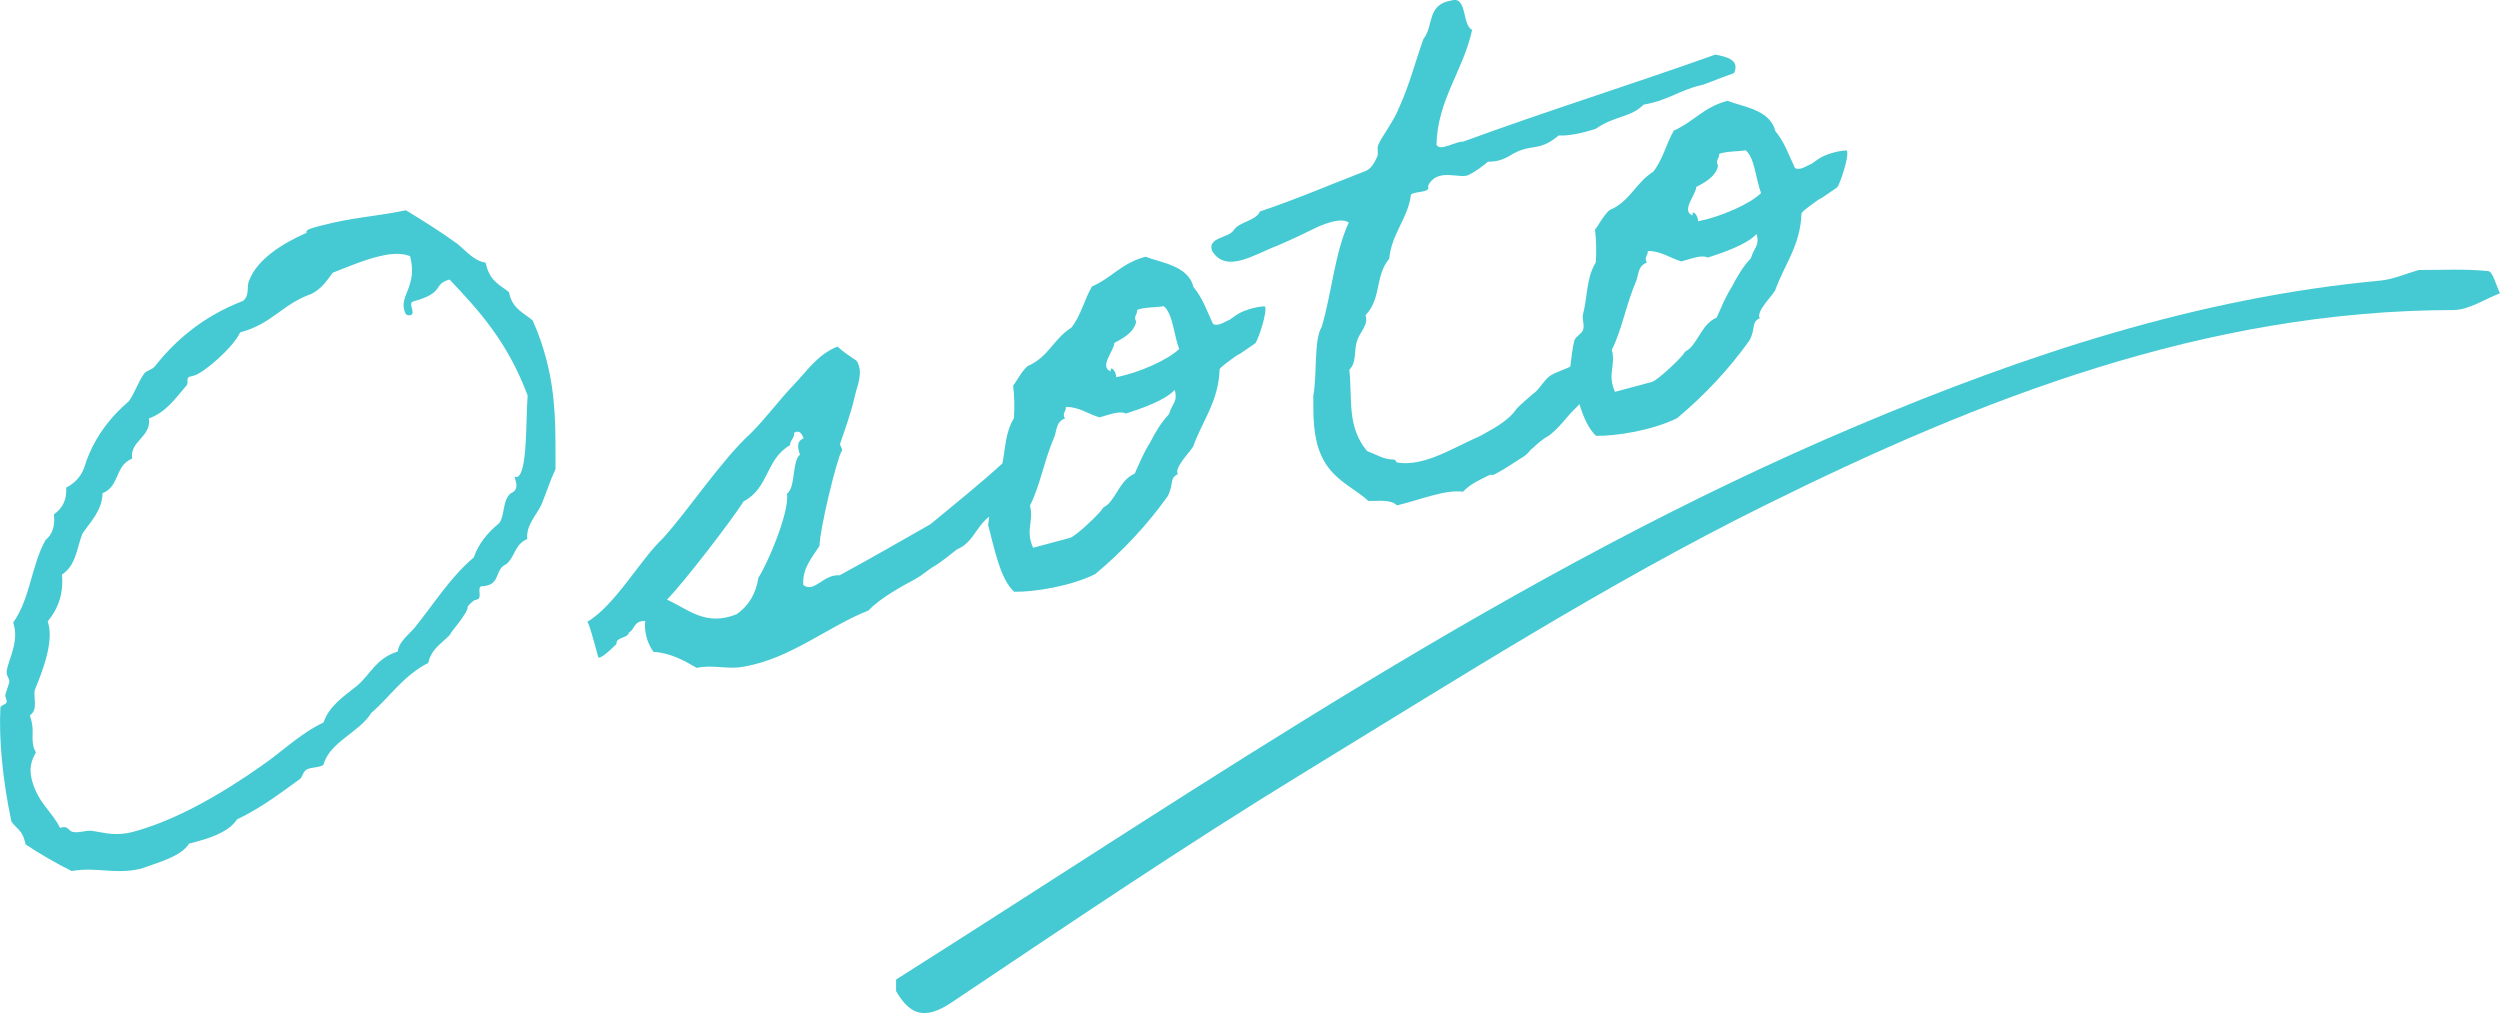
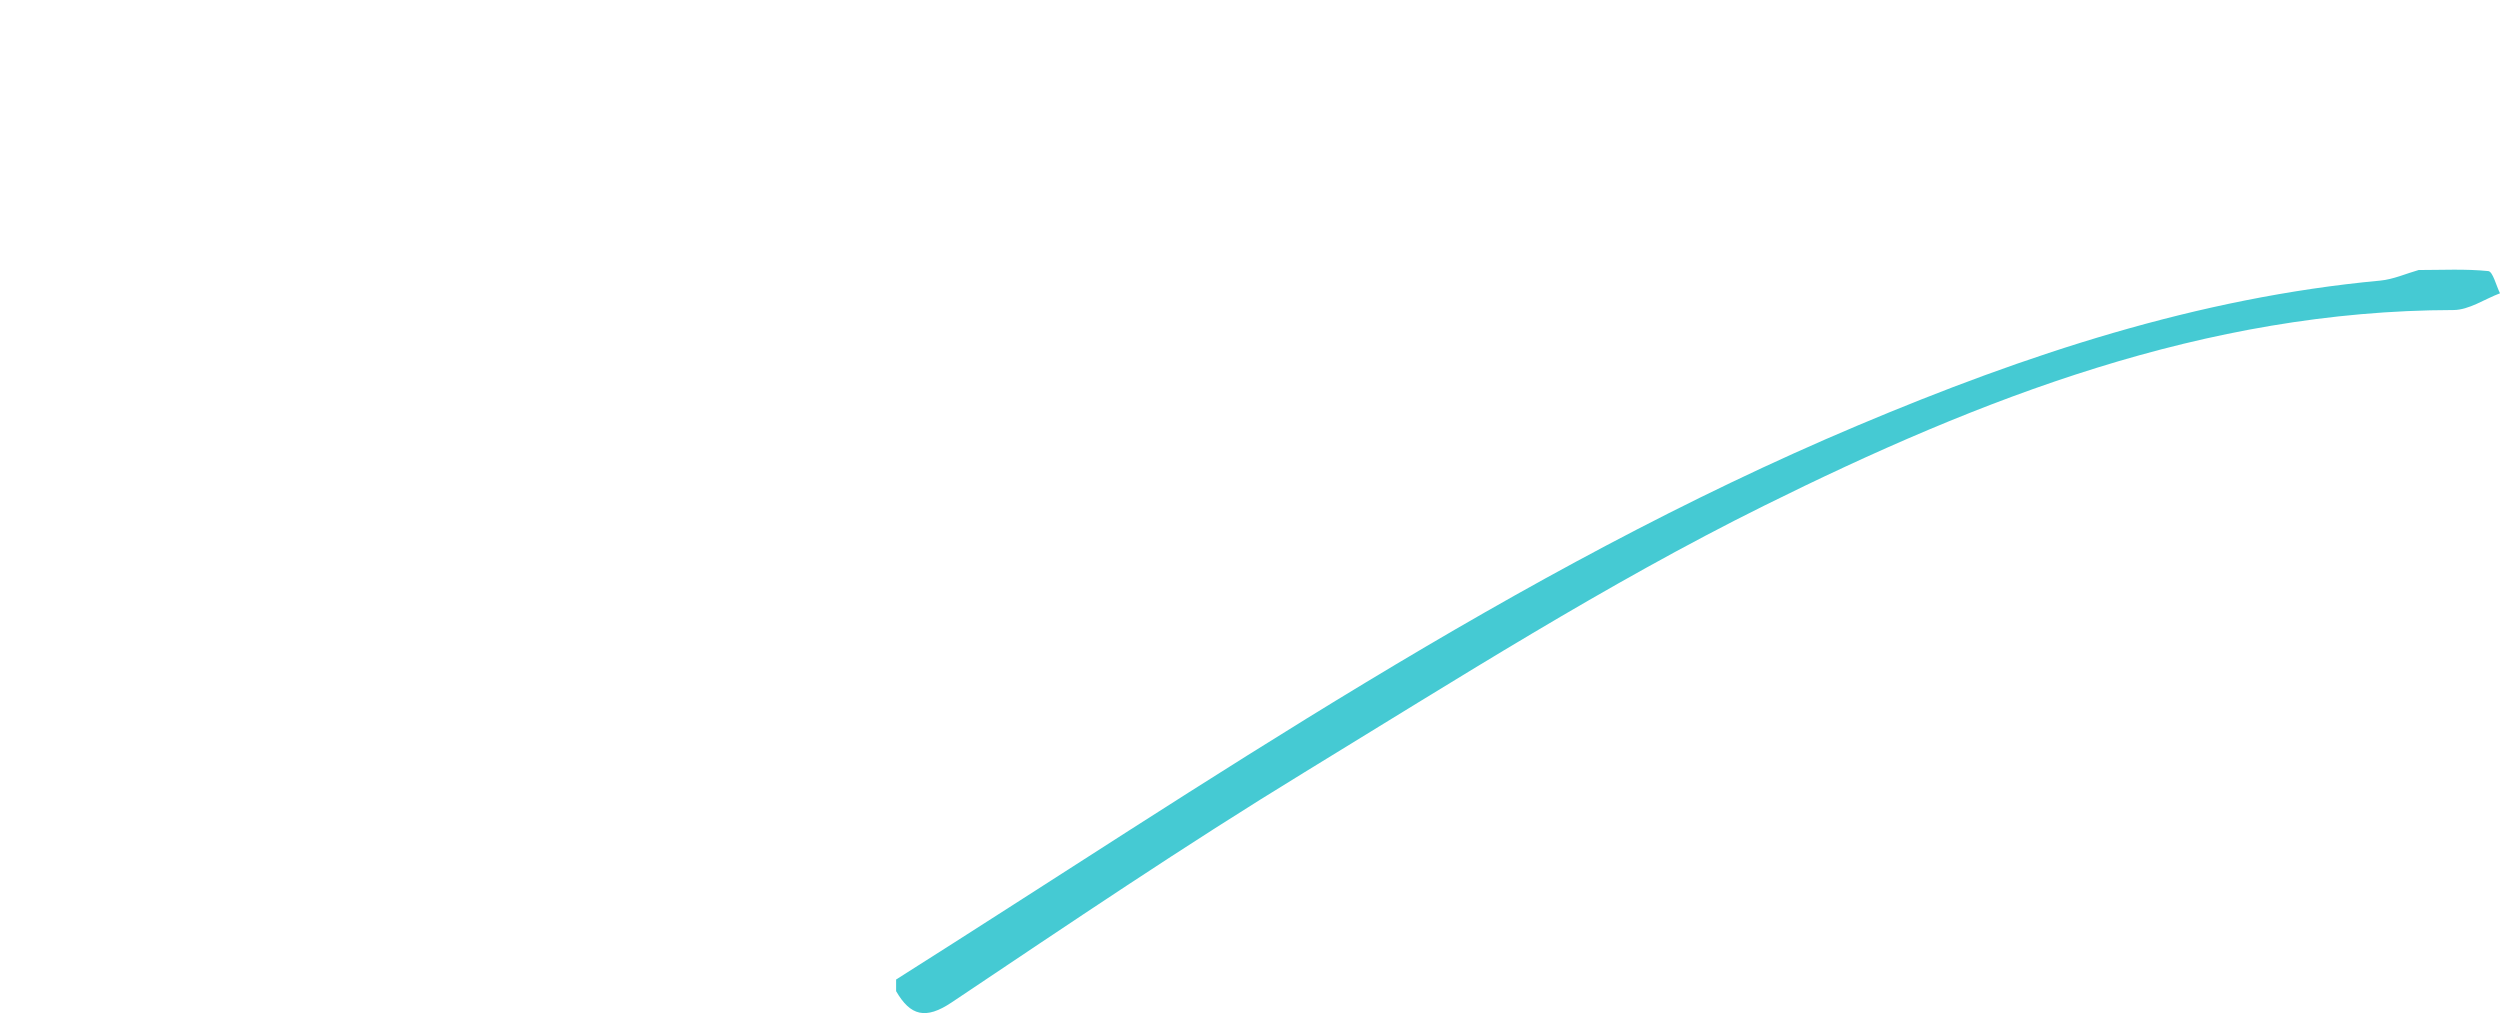
<svg xmlns="http://www.w3.org/2000/svg" version="1.1" viewBox="0 0 215.104 87.169">
  <g>
    <g id="_レイヤー_1" data-name="レイヤー_1">
      <g id="_レイヤー_1-2" data-name="_レイヤー_1">
        <path d="M77.104,84.278c26.929-17.029,53.2-35.21,82.75-47.674,14.438-6.09,29.216-10.997,44.947-12.461,1.119-.104,2.203-.597,3.303-.91,2,0,4.011-.107,5.991.091.396.04.676,1.244,1.009,1.911-1.335.502-2.67,1.439-4.006,1.441-21.362.035-40.707,7.608-59.322,16.84-13.614,6.751-26.519,14.982-39.516,22.92-10.317,6.301-20.338,13.093-30.388,19.82-2.228,1.491-3.545,1.15-4.769-.976v-1.001h.001Z" fill="#45cad3" />
      </g>
-       <path d="M158.084,16.111c-.113.1-.356.235-.823.569-.936.67-.373.17-1.245.821-.936.67-1.032.835-1.014.899-.101,2.746-1.478,4.37-2.273,6.605-.287.495-1.668,1.841-1.317,2.375-.745.339-.328.855-.882,1.909-1.724,2.414-3.778,4.638-6.226,6.689-2.09,1.048-5.299,1.559-6.981,1.521-.651-.611-1.079-1.606-1.427-2.726-.135.147-.265.297-.416.432-.564.5-1.408,1.771-2.361,2.375-.195.053-1.049.77-1.209.952-.356.234-.351.511-1.079.917-.356.234-1.422.938-1.972,1.226-.907.522.012-.213-1.267.478-.616.304-1.167.592-1.712,1.156-1.522-.219-3.778.733-5.681,1.174-.564-.547-1.558-.35-2.473-.384-1.13-1.092-3.134-1.809-4.053-3.934-.695-1.556-.676-3.305-.673-5.118.344-1.835.032-4.82.717-5.909.882-2.955,1.102-6.291,2.332-8.992-.595-.398-1.684-.037-2.624.356-.68.322-2.154,1.065-3.534,1.643-1.963.736-4.369,2.426-5.594.454-.461-1.201,1.452-1.086,1.879-1.828.447-.677,1.947-.801,2.228-1.574,3.2-1.067,6.07-2.323,9.106-3.486.503-.204.818-.846.992-1.242.125-.312-.044-.685.081-.998.298-.707,1.386-2.115,1.791-3.199.883-1.909,1.389-3.928,2.106-5.932.896-1.077.244-2.993,2.46-3.308,1.302-.35.854,2.141,1.725,2.535-.742,3.475-2.986,6.029-3.068,9.885.306.616,1.597-.288,2.3-.267,7.046-2.585,14.634-4.967,21.697-7.487.886.181,2.131.406,1.612,1.59-1.591.566-2.905,1.127-2.858,1.045-1.838.423-2.852,1.323-4.921,1.668-1.156,1.146-2.532.957-4.113,2.078-1.22.397-2.342.627-3.193.576-1.885,1.552-2.294.545-4.266,1.771q-.841.504-1.821.488c-.516.417-1.032.835-1.713,1.156-.745.339-2.689-.673-3.447.924.24.632-1.07.426-1.474.744-.228,2.013-1.674,3.377-1.866,5.519-1.265,1.524-.63,3.375-2.043,4.87.292.829-.514,1.462-.73,2.217-.281.773-.001,1.813-.661,2.478.273,2.576-.228,4.871,1.522,6.983.855.328,1.45.726,2.217.73.278-.006.266.207.348.256,2.342.417,4.943-1.325,7.133-2.26.907-.522,2.397-1.201,3.195-2.391.047-.082,1.512-1.381,1.577-1.397.451-.4.719-.96,1.234-1.377.466-.332,1.302-.558,1.788-.826.109-.749.159-1.568.356-2.259.06-.295.676-.6.736-.895.156-.46-.096-.88-.006-1.323.414-1.575.275-3.142,1.101-4.477.069-.786.05-1.897-.063-2.842.225-.2.619-1.073,1.23-1.655,1.816-.766,2.231-2.341,3.782-3.314.832-1.059,1.104-2.388,1.771-3.541,1.685-.732,2.53-2.003,4.611-2.561,1.251.503,3.688.755,4.112,2.594.817.967,1.214,2.185,1.687,3.173.1.113.46.156.946-.113.858-.439.082.047.905-.522.985-.752,2.614-.91,2.632-.845.204.503-.573,2.804-.829,3.151ZM141.776,21.596c.04.407-.351.511-.081.998-.764.273-.702,1.024-.905,1.566-.866,1.975-1.236,4.235-2.106,5.932.366,1.367-.422,2.066.273,3.622l3.187-.854c.633-.24,2.561-2.151,2.704-2.398.191-.329.226-.2.564-.5.818-.846,1.108-2.109,2.291-2.636.394-.871.77-1.809,1.311-2.651.46-.89.936-1.715,1.641-2.461.247-.904.767-1.043.488-2.084-.866.93-2.912,1.618-4.197,2.031-.56-.267-1.436.106-2.281.332-.986-.294-1.78-.917-2.89-.898ZM150.19,12.928c-.391.104-1.862.079-2.282.332.04.407-.35.513-.081.998-.181.885-1.023,1.389-1.881,1.828-.021.704-1.337,2.032-.317,2.455-.075-.538.456-.122.482.498,1.921-.375,4.419-1.462,5.415-2.426-.461-1.201-.542-3.062-1.336-3.685ZM105.308,27.742c.858-.439.082.048.907-.522.983-.751,2.614-.91,2.632-.845.204.504-.573,2.804-.829,3.151-.113.1-.356.235-.824.57-.936.669-.372.169-1.243.821-.936.669-1.032.833-1.014.899-.101,2.745-1.478,4.369-2.275,6.604-.285.495-1.668,1.841-1.315,2.375-.745.339-.329.855-.883,1.91-1.724,2.413-3.777,4.638-6.225,6.688-2.09,1.048-5.299,1.559-6.983,1.522-1.211-1.14-1.66-3.599-2.237-5.746.038-.231.065-.479.093-.723t-.001.001c-.918.735-1.181,1.572-1.906,2.254-.273.282-.58.435-.888.586-.582.435-1.258,1.034-1.921,1.421s-.807.635-1.712,1.156c-.794.422-2.93,1.552-3.957,2.663-3.408,1.331-6.758,4.182-10.765,4.837-1.253.266-2.633-.201-4.016.1-1.073-.619-2.228-1.286-3.715-1.375-.553-.758-.814-1.734-.716-2.667-1.045.001-.854.717-1.403,1.004-.073.508-1.154.379-1.062.982-.658.666-1.512,1.381-1.581,1.121-.332-1.236-.82-3.056-.949-3.021,2.41-1.414,4.613-5.419,6.511-7.183,2.26-2.489,5.08-6.799,7.606-9.08,1.317-1.33,2.386-2.801,3.638-4.113,1.092-1.129,2.079-2.648,3.784-3.314.464.433,1.059.832,1.653,1.23.622,1.018.021,2.156-.16,3.04-.32,1.411-.804,2.726-1.271,4.106-.029.147.269.485.157.585-.447.677-1.926,6.861-1.921,8.183-.636,1.008-1.503,1.937-1.397,3.372.96.72,1.7-.943,3.123-.836,2.557-1.383,5.275-2.948,7.816-4.395,2.056-1.703,4.222-3.434,6.194-5.233.259-1.367.262-2.707.982-3.871.069-.786.05-1.896-.063-2.842.225-.2.619-1.071,1.23-1.653,1.816-.766,2.231-2.341,3.782-3.315.832-1.059,1.104-2.386,1.769-3.541,1.687-.73,2.532-2.003,4.613-2.561,1.251.503,3.688.755,4.112,2.594.817.967,1.212,2.185,1.687,3.174.1.113.46.156.945-.115ZM69.152,37.709c-.169-.373-.339-.745-.824-.476.057.473-.381.66-.341,1.067-2.12,1.196-1.8,3.69-4.003,4.837-1.13,1.768-5.062,6.864-6.588,8.458,1.909.883,3.339,2.313,5.984,1.255,1.114-.786,1.668-1.841,1.874-3.151.749-1.108,2.683-5.6,2.46-7.214.758-.551.426-2.833,1.12-3.367-.257-.698-.248-1.189.319-1.411ZM91.71,35.011c.04.409-.351.513-.081.998-.764.275-.702,1.024-.905,1.568-.866,1.973-1.236,4.235-2.106,5.932.366,1.365-.423,2.065.273,3.621l3.187-.854c.633-.24,2.561-2.15,2.704-2.398.191-.329.226-.2.564-.498.818-.848,1.108-2.11,2.291-2.636.394-.873.77-1.81,1.311-2.652.458-.889.936-1.715,1.641-2.461.247-.902.767-1.042.488-2.082-.867.929-2.912,1.616-4.197,2.031-.56-.269-1.436.106-2.281.332-.986-.294-1.78-.918-2.89-.899ZM100.124,26.343c-.391.104-1.862.081-2.282.332.04.409-.351.513-.081.998-.181.886-1.023,1.39-1.881,1.829-.021.702-1.337,2.031-.317,2.455-.075-.538.456-.122.482.498,1.921-.376,4.419-1.464,5.415-2.428-.461-1.201-.542-3.061-1.336-3.685ZM45.362,46.385c-1.071.426-1.052,1.537-1.794,2.154-.94.391-.561,1.544-1.602,1.824-.131.034-.326.087-.538.073-.438.188.131,1.011-.389,1.151l-.195.051c-.129.035-.627.517-.611.583.122.454-1.866,2.661-1.415,2.262-.511.694-1.694,1.221-1.966,2.548-2.203,1.148-3.268,2.898-4.909,4.313-1.018,1.668-3.585,2.495-4.107,4.448-.113.1-.242.134-.309.151-.325.087-.667.11-.927.179-.586.157-.511.695-.802.913-1.581,1.12-3.128,2.372-5.413,3.472-.588.924-1.901,1.486-3.399,1.887l-.716.191c-.683,1.089-2.504,1.578-4.162,2.162-2.229.528-3.743-.182-5.943.197-1.367-.679-2.686-1.442-3.959-2.285l-.104-.391c-.226-.845-.769-1.049-1.121-1.581-.78-3.696-1.084-7.17-.948-9.785-.006-.278.632-.24.528-.63l-.104-.389c-.053-.195.407-1.086.337-1.346-.051-.195-.169-.372-.204-.503-.191-.716,1.068-2.517.616-4.209l-.071-.26c1.468-2.066,1.552-4.877,2.773-7.087.627-.517.843-1.271.73-2.217.758-.551,1.121-1.277,1.055-2.304.794-.422,1.274-.97,1.556-1.741,1.067-3.563,3.68-5.518,3.84-5.7.464-.613.805-1.68,1.317-2.375.207-.265.616-.304.888-.586,1.824-2.301,4.142-4.317,7.616-5.666.627-.517.241-1.18.557-1.822.657-1.71,2.789-3.118,4.914-4.037l-.018-.065c-.069-.26.924-.457,1.38-.579,2.536-.679,4.674-.764,7.181-1.296,1.502.921,2.921,1.796,4.394,2.865.794.625,1.446,1.496,2.461,1.641l.087.325c.348,1.302,1.203,1.63,1.916,2.206l.069.26c.332,1.237,1.252,1.547,1.981,2.19.508,1.118.87,2.206,1.149,3.248.907,3.383.81,6.405.814,9.541-.489,1.037-.783,2.023-1.206,3.043-.442.955-1.343,1.753-1.224,2.977ZM38.68,24.053c-1.496.4-.323,1.131-3.121,1.881-.52.14.279,1.042-.241,1.18-.391.106-.478-.22-.547-.481-.332-1.236,1.173-2.126.51-4.598-.855-.329-1.865-.198-2.971.098-1.236.331-2.614.91-3.685,1.336-.511.695-.957,1.372-1.815,1.812-2.55.892-3.355,2.572-6.151,3.321-.567,1.268-3.111,3.483-3.957,3.709l-.389.104c-.326.088-.056.573-.281.773-1.01,1.177-1.759,2.284-3.221,2.815.223,1.613-1.65,1.906-1.444,3.455-1.508.613-1.037,2.369-2.547,2.983-.025,1.469-1.021,2.435-1.722,3.459-.503,1.249-.526,2.72-1.771,3.541.159,1.631-.326,2.946-1.223,4.023l.071.26c.523,1.951-1.087,5.311-1.195,5.688-.104.655.306,1.66-.406,2.131l.122.454c.244.911-.025,1.471.203,2.317.034.129.151.307.187.438-.381.66-.614,1.349-.335,2.389.522,1.951,1.677,2.619,2.42,4.092l.195-.051c.456-.123.577.332.873.392.589.122,1.01-.131,1.647-.093,1.164.176,2.084.488,3.58.087,3.707-.993,7.687-3.315,11.028-5.674,1.712-1.156,3.302-2.767,5.344-3.732.467-1.38,1.646-2.184,2.855-3.136,1.143-.935,1.658-2.397,3.527-2.967.116-.868.94-1.437,1.468-2.066,1.728-2.137,3.031-4.298,5.077-6.032.389-1.149,1.173-2.126,2.204-2.961.494-.76.245-1.949.986-2.564.503-.204.547-.566.407-1.086l-.088-.325c.066-.018.148.031.213.013.911-.244.749-5.011.911-7.008-1.728-4.626-4.189-7.312-6.718-9.981Z" fill="#45cad3" fill-rule="evenodd" />
    </g>
  </g>
</svg>